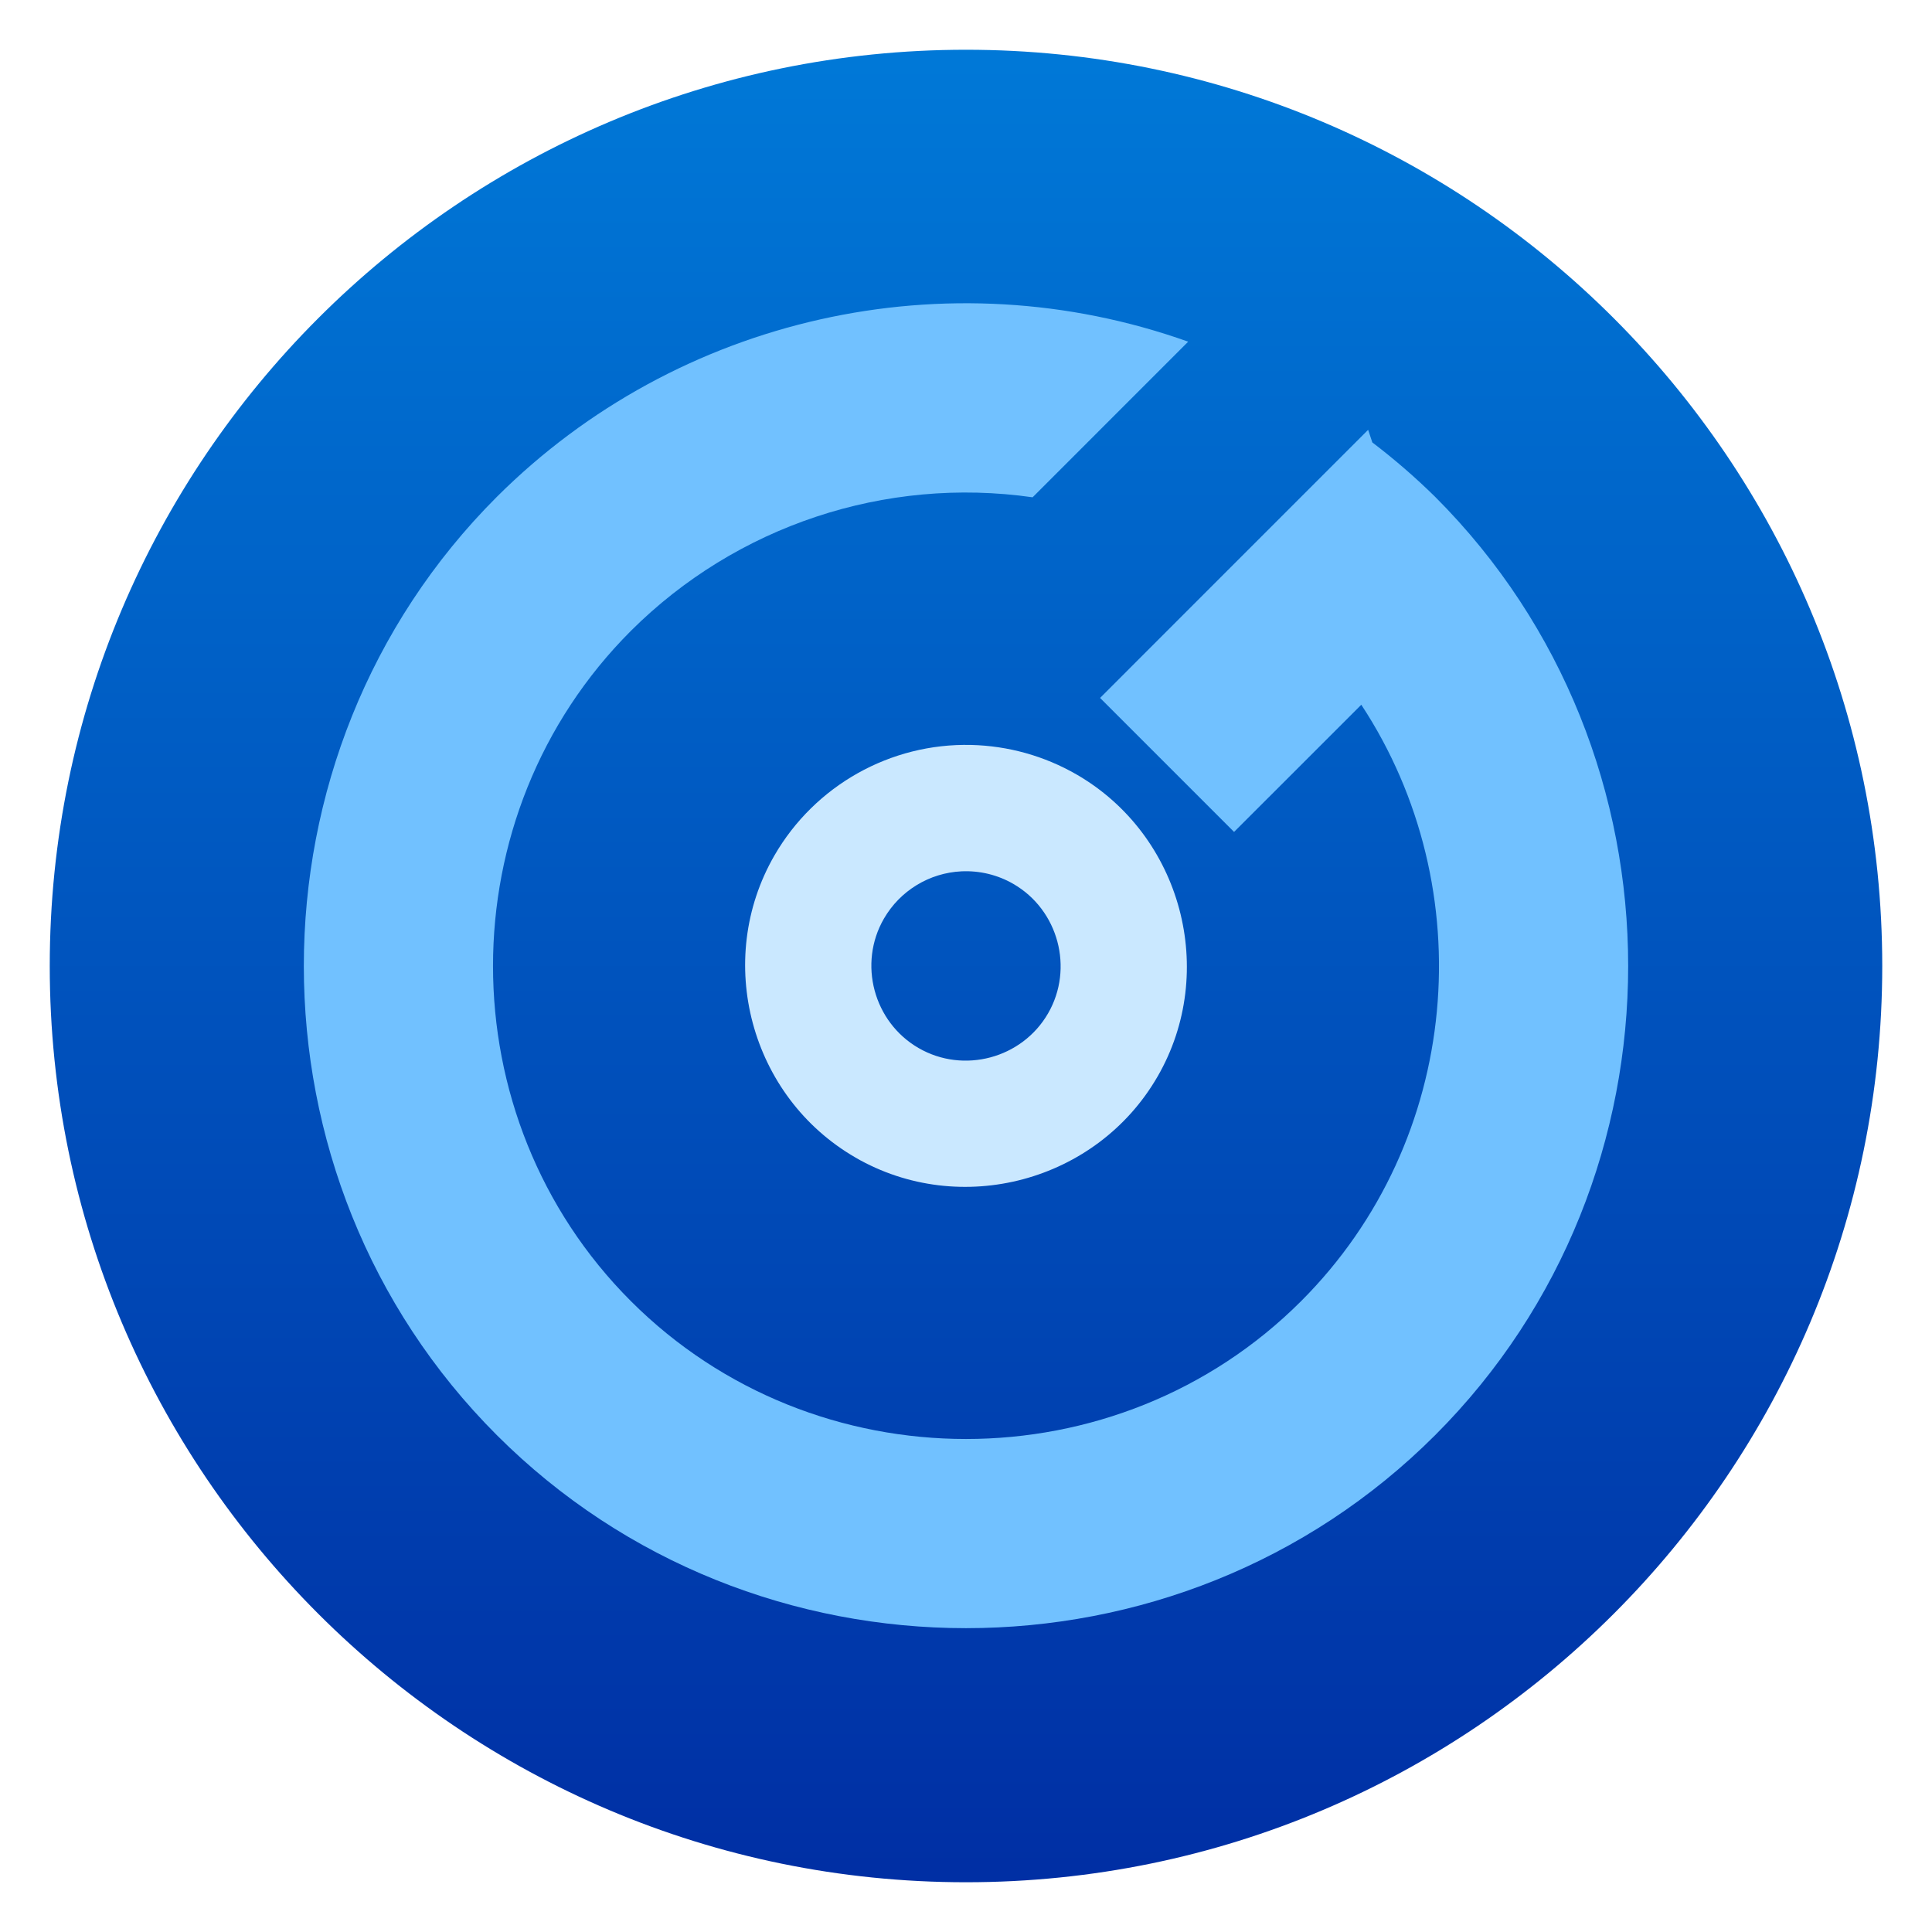
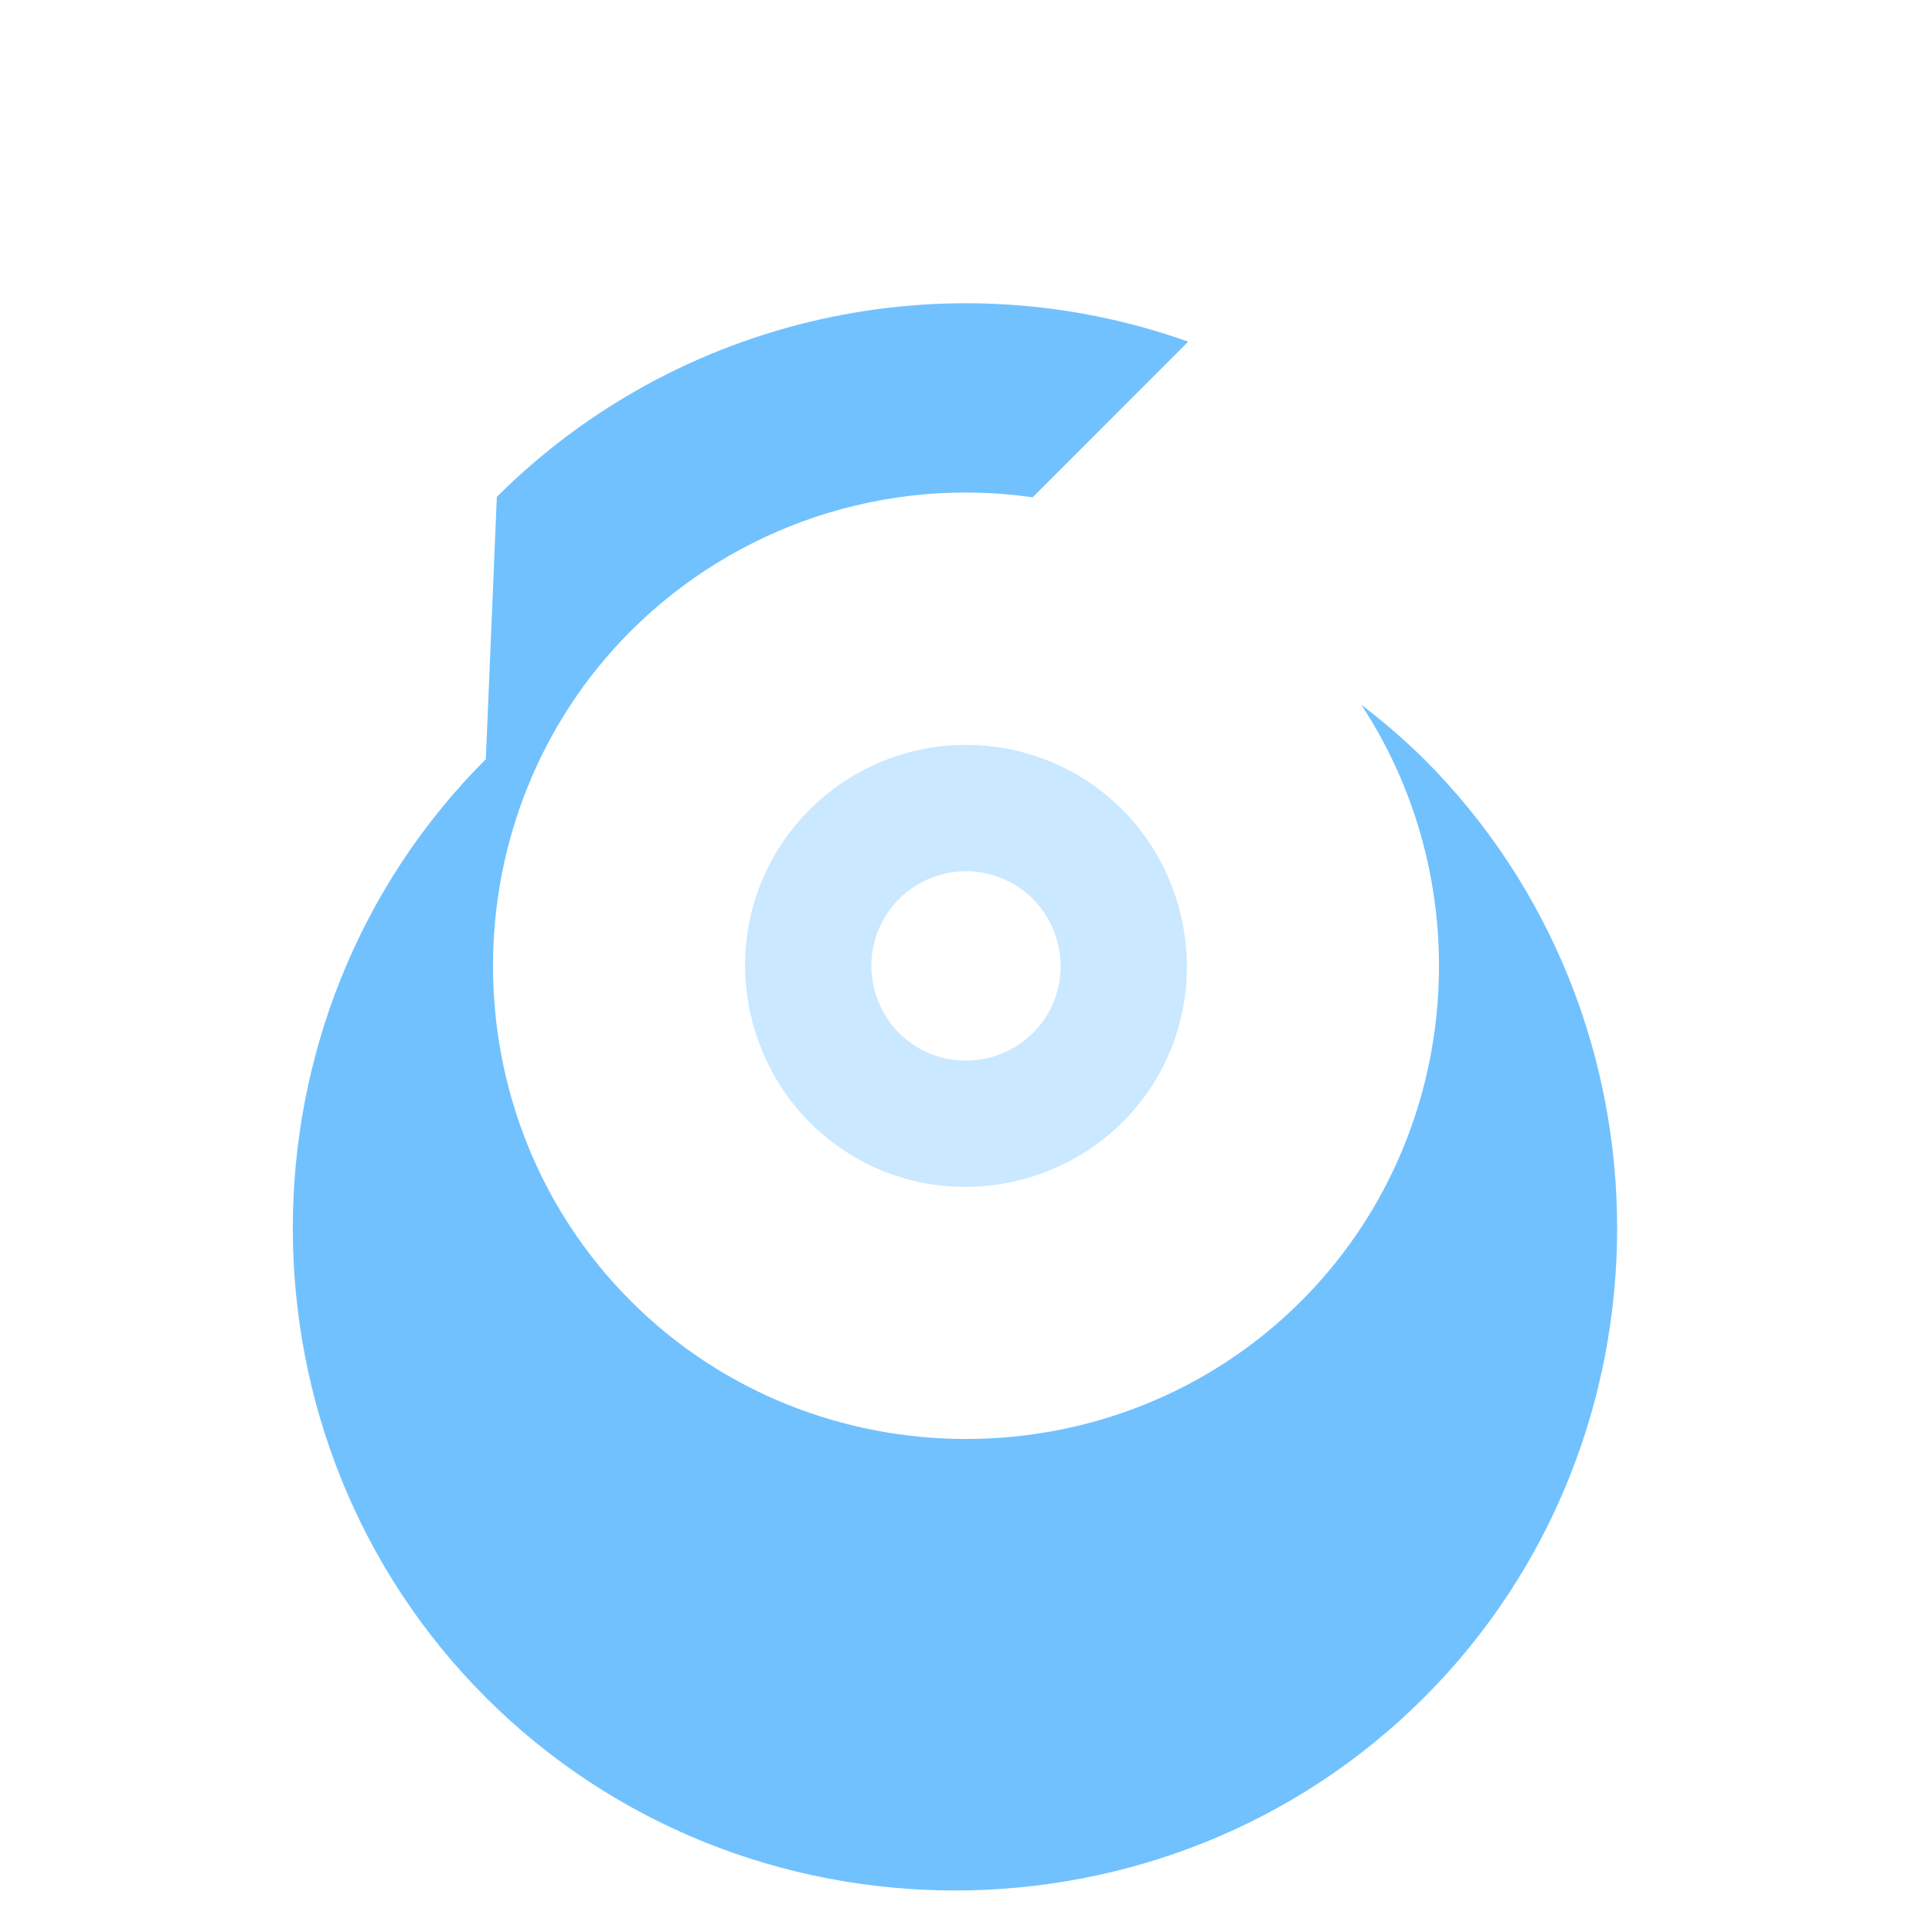
<svg xmlns="http://www.w3.org/2000/svg" clip-rule="evenodd" fill-rule="evenodd" stroke-linejoin="round" stroke-miterlimit="2" viewBox="0 0 48 48">
  <linearGradient id="a" x2="1" gradientTransform="matrix(0 -45.528 45.528 0 -112.584 46.764)" gradientUnits="userSpaceOnUse">
    <stop stop-color="#002fa4" offset="0" />
    <stop stop-color="#0078d7" offset="1" />
  </linearGradient>
-   <path d="m24 1.236c12.564 0 22.764 10.2 22.764 22.764s-10.2 22.764-22.764 22.764-22.764-10.2-22.764-22.764 10.2-22.764 22.764-22.764z" fill="url(#a)" />
  <g fill-rule="nonzero">
-     <path d="m12.344 12.344c4.495-4.483 11.197-5.987 17.176-3.855l-3.865 3.866c-3.661-.524-7.362.708-9.981 3.319-4.567 4.568-4.567 12.084 0 16.652 4.568 4.567 12.084 4.567 16.652 0 3.998-3.998 4.496-10.255 1.495-14.817l-3.161 3.16-3.329-3.329 3.152-3.153 3.374-3.374.134-.134.104.313c.548.417 1.07.869 1.561 1.352 6.394 6.394 6.394 16.918 0 23.312s-16.918 6.394-23.312 0-6.394-16.918 0-23.312z" fill="#71c1ff" />
+     <path d="m12.344 12.344c4.495-4.483 11.197-5.987 17.176-3.855l-3.865 3.866c-3.661-.524-7.362.708-9.981 3.319-4.567 4.568-4.567 12.084 0 16.652 4.568 4.567 12.084 4.567 16.652 0 3.998-3.998 4.496-10.255 1.495-14.817c.548.417 1.07.869 1.561 1.352 6.394 6.394 6.394 16.918 0 23.312s-16.918 6.394-23.312 0-6.394-16.918 0-23.312z" fill="#71c1ff" />
    <path d="m24.129 18.508c-2.006-.048-3.884 1.007-4.888 2.745-1.507 2.61-.599 5.998 2.012 7.505v.001c2.61 1.507 5.998.599 7.505-2.011l.001-.001c1.507-2.61.599-5.998-2.012-7.505-.797-.46-1.698-.712-2.618-.734zm-.24 3.14c.451-.021.898.087 1.288.313 1.119.646 1.508 2.098.862 3.216-.646 1.119-2.098 1.508-3.216.862-1.119-.646-1.508-2.098-.862-3.216.401-.694 1.128-1.137 1.928-1.175z" fill="#cae8ff" />
  </g>
</svg>